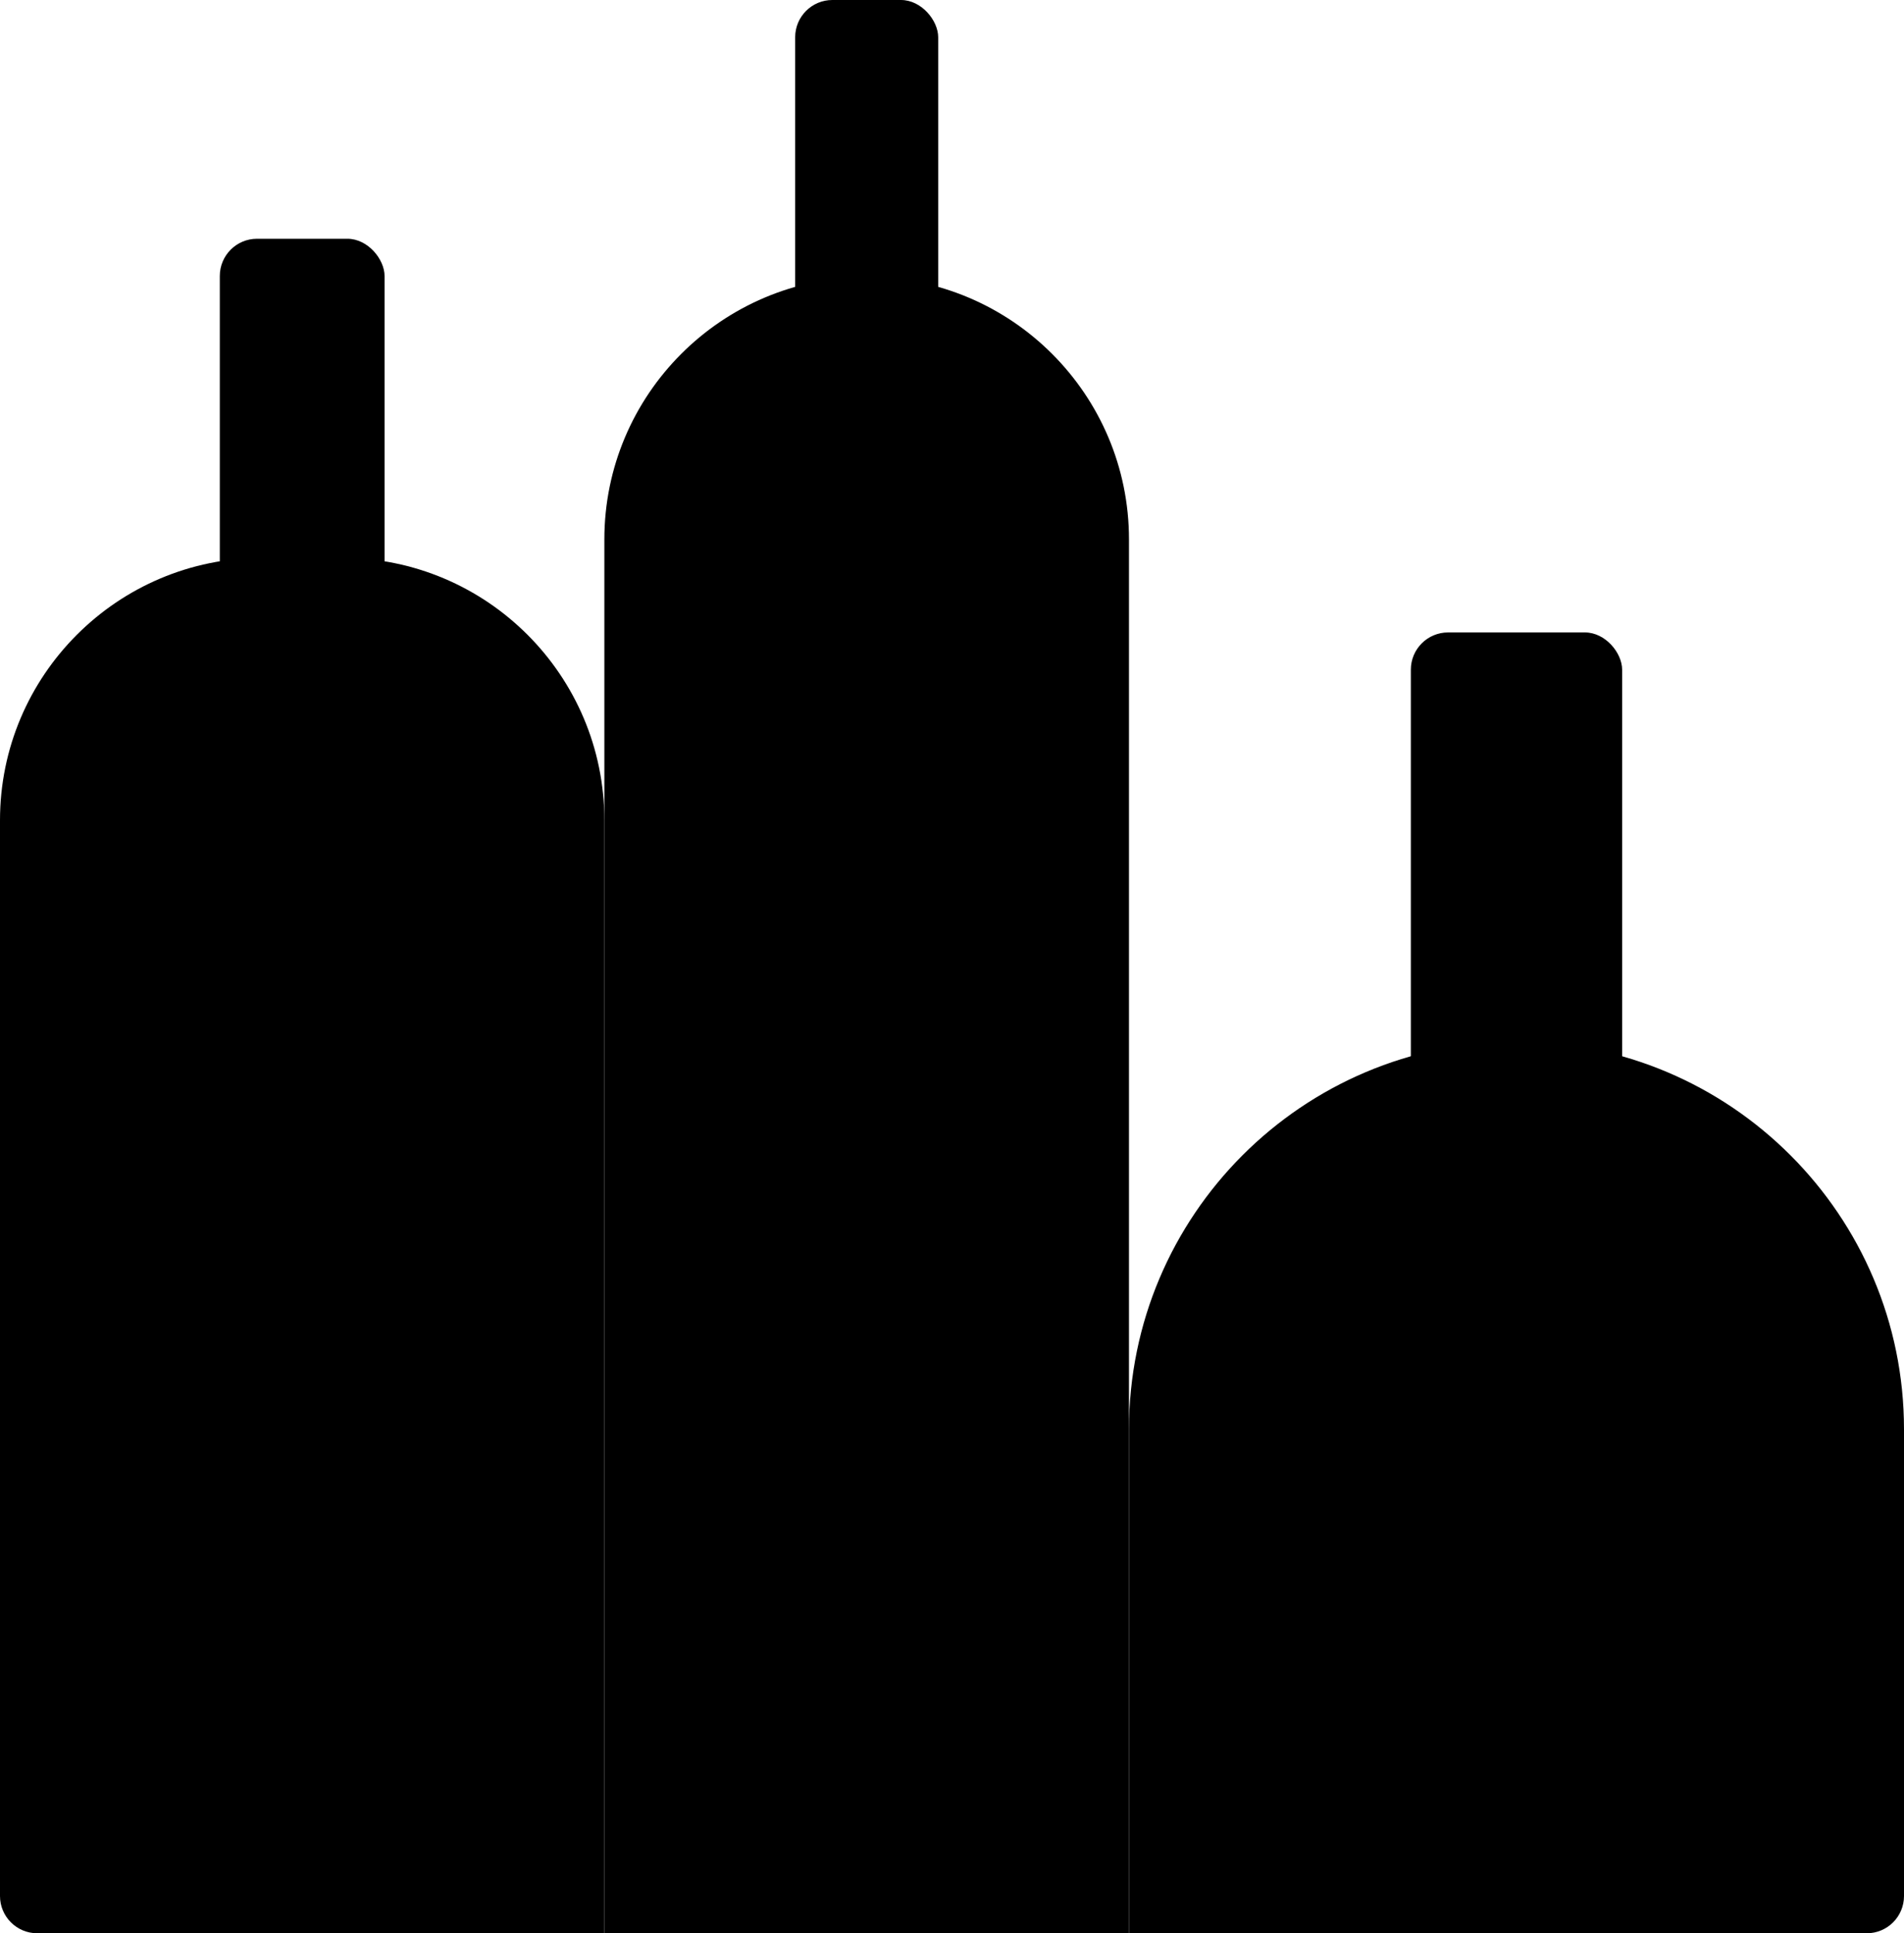
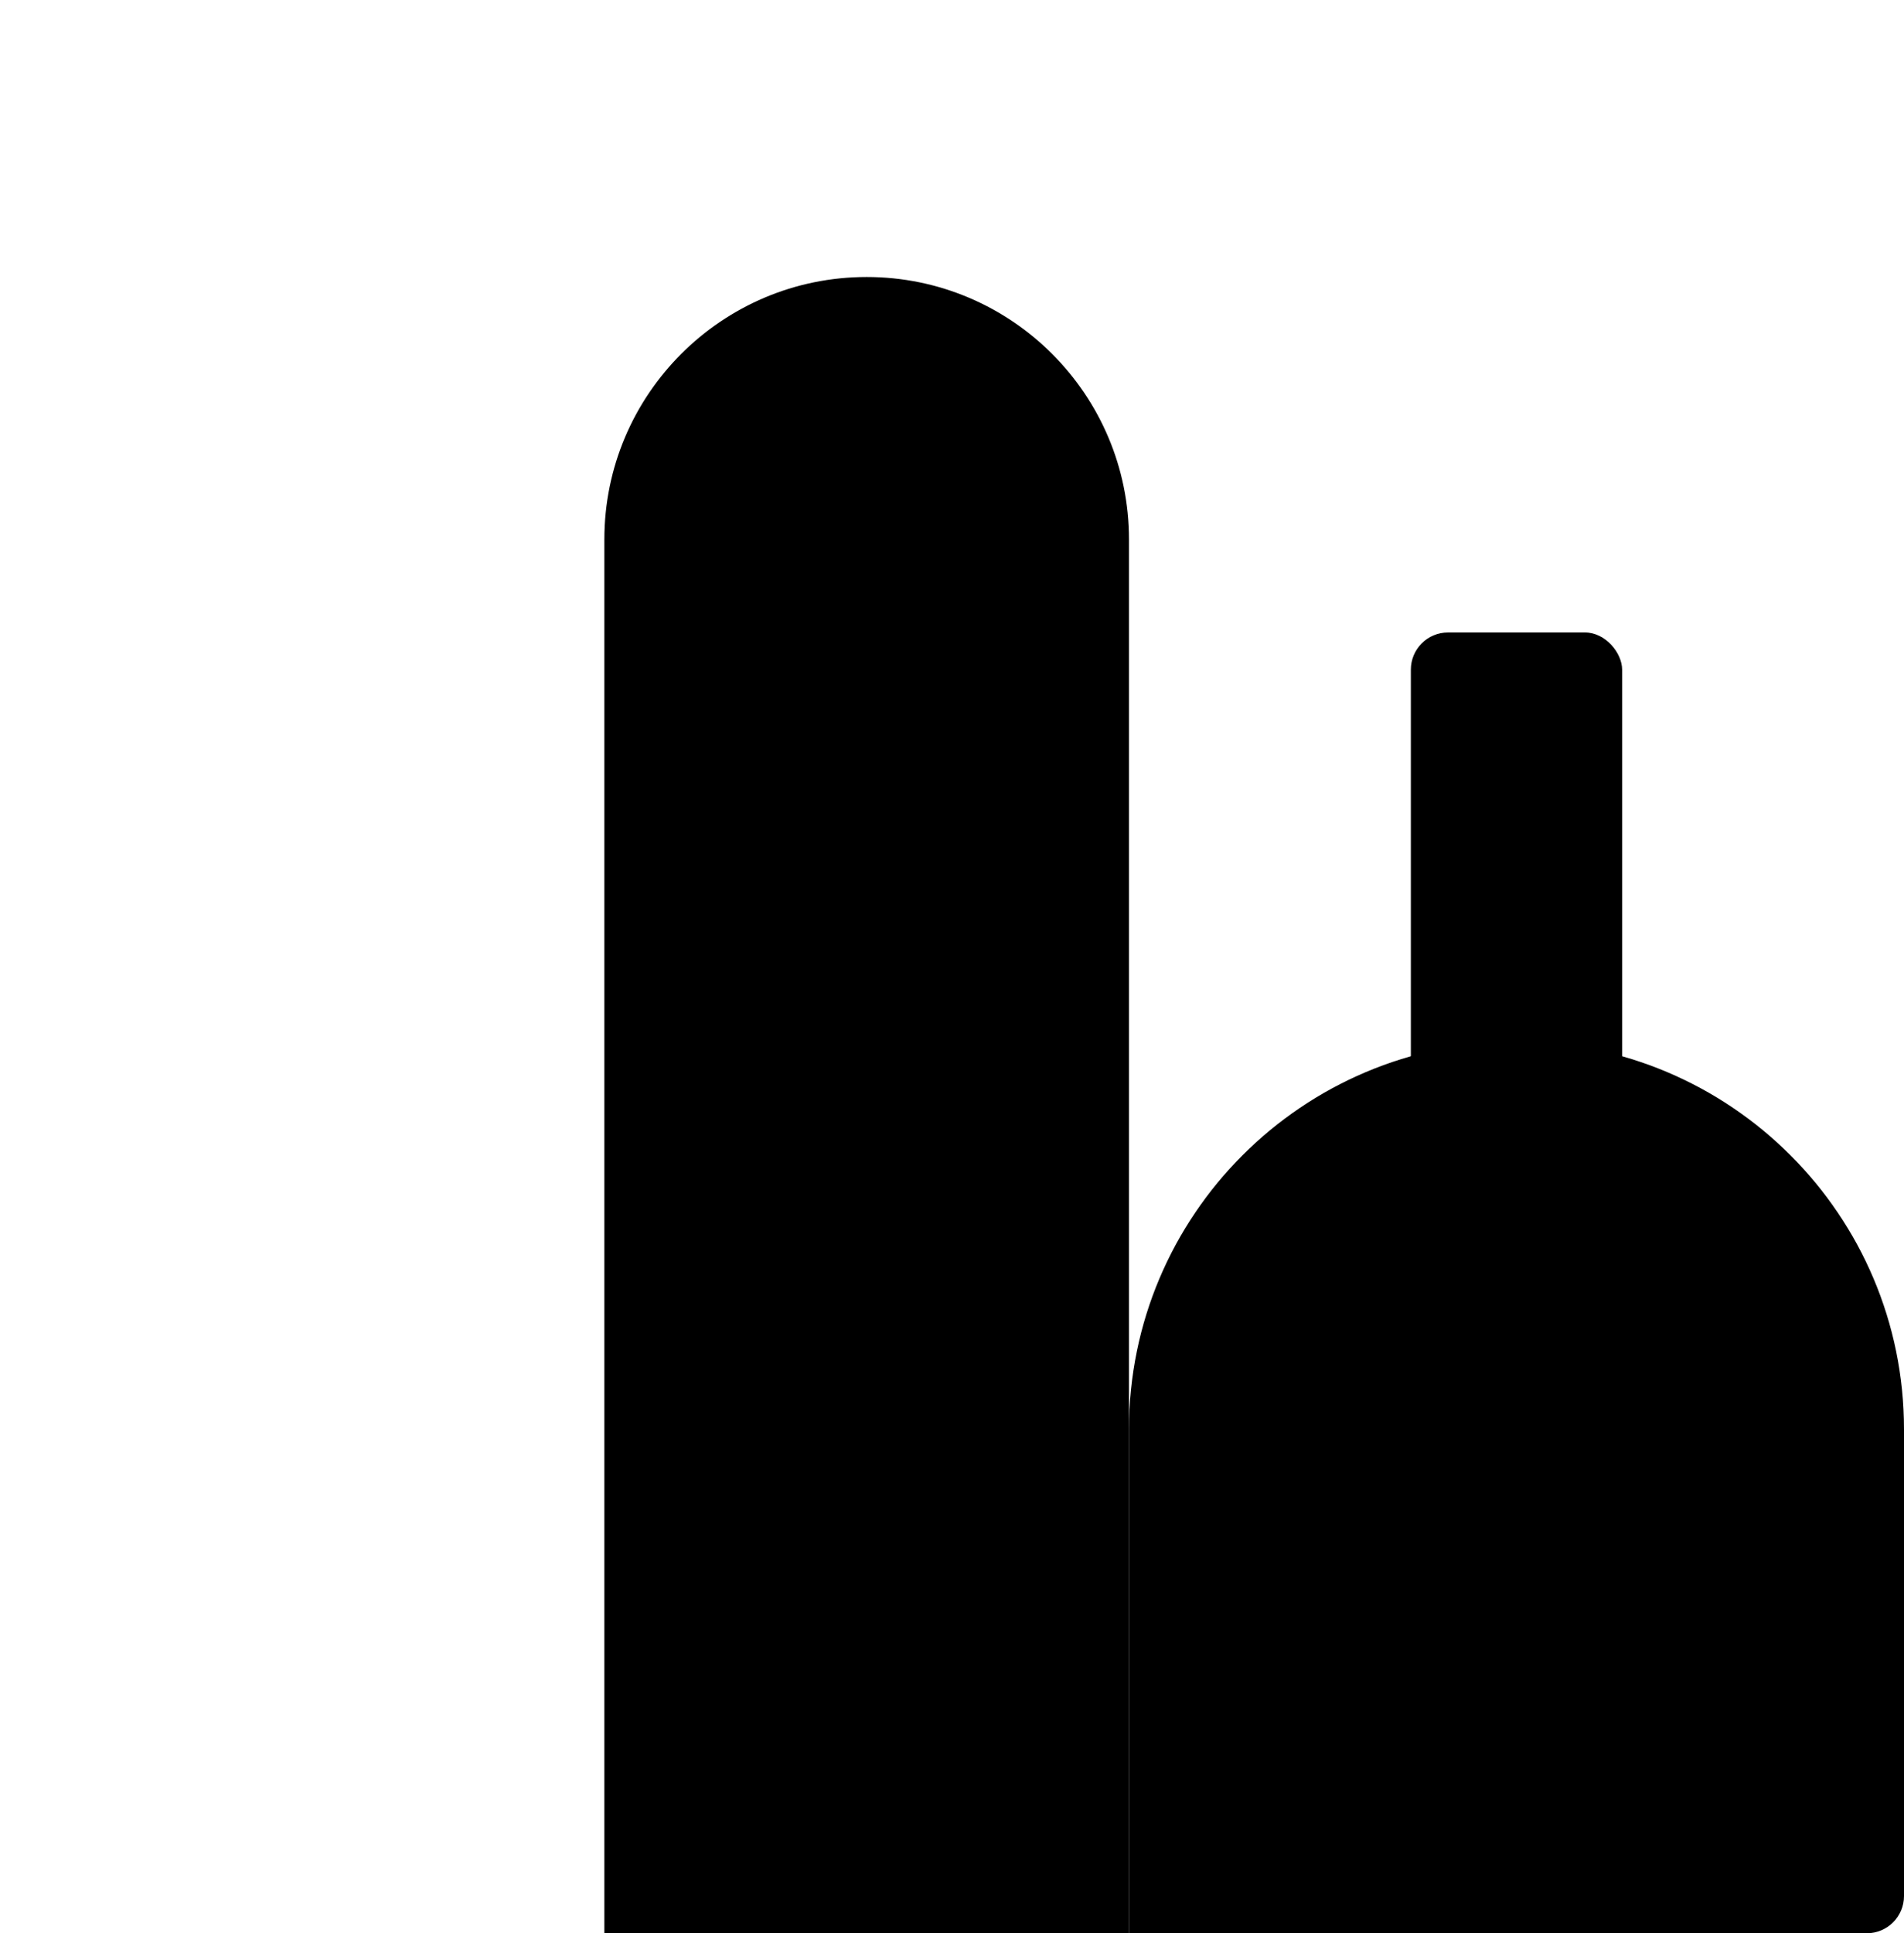
<svg xmlns="http://www.w3.org/2000/svg" viewBox="0 0 290.075 294.408" id="b">
  <g id="c">
    <path d="M231.038,158.629h0c32.583,0,59.037,26.453,59.037,59.037v71.073c0,3.129-2.54,5.669-5.669,5.669h-112.404v-76.742c0-32.583,26.453-59.037,59.037-59.037Z" />
    <rect ry="5.669" rx="5.669" height="74.965" width="32.188" y="96.312" x="214.944" />
    <path d="M132.038,42.183h0c22.056,0,39.963,17.907,39.963,39.963v212.261h-79.926V82.146c0-22.056,17.907-39.963,39.963-39.963Z" />
-     <rect ry="5.669" rx="5.669" height="50.745" width="21.789" x="121.144" />
-     <path d="M39.963,84.955h12.149c22.056,0,39.963,17.907,39.963,39.963v169.49H5.669C2.54,294.408,0,291.867,0,288.738V124.918C0,102.861,17.907,84.955,39.963,84.955Z" />
-     <rect ry="5.669" rx="5.669" height="58.458" width="25.101" y="36.36" x="33.487" />
  </g>
</svg>